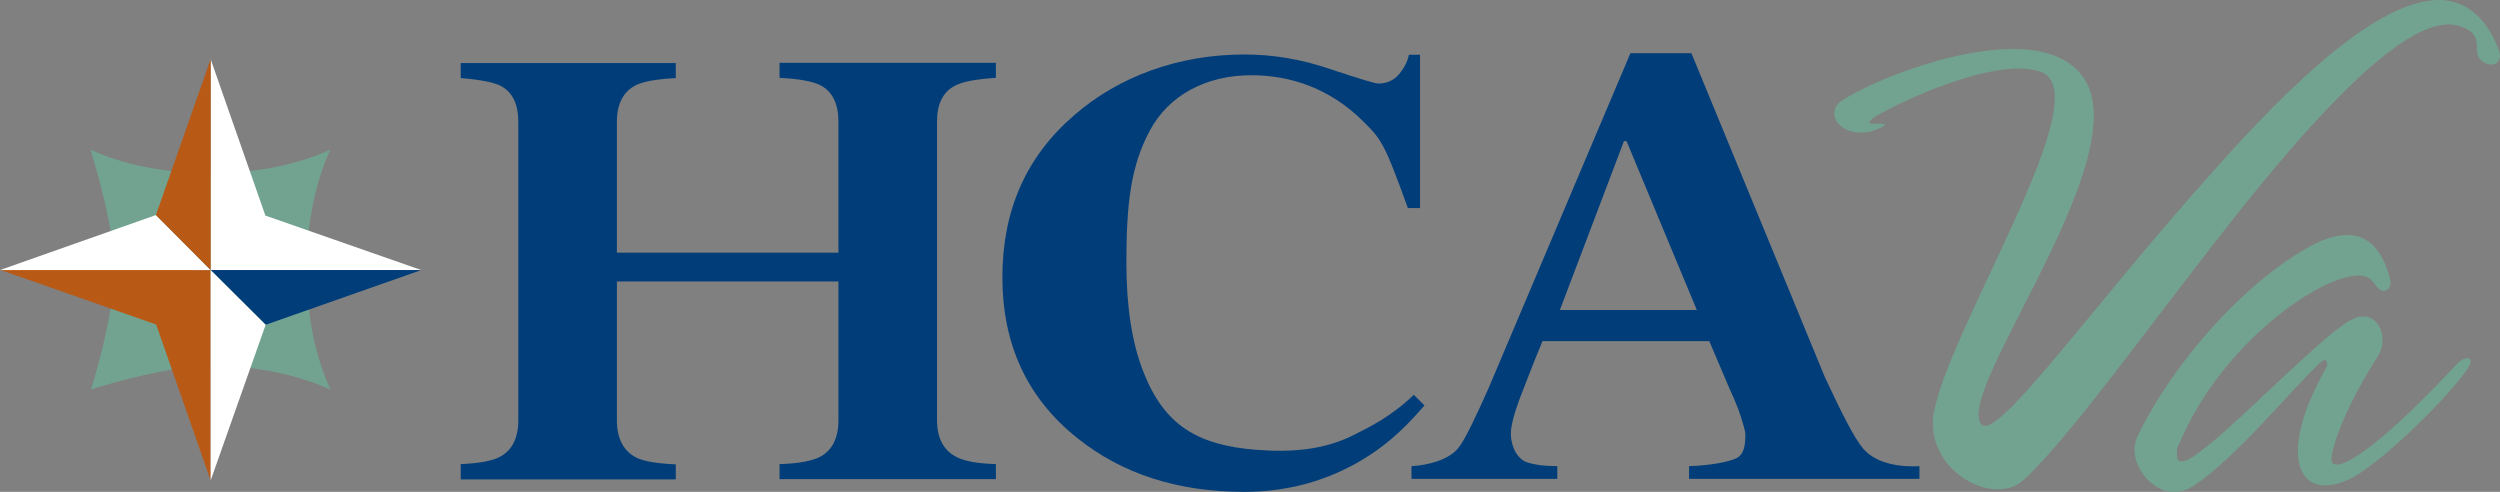
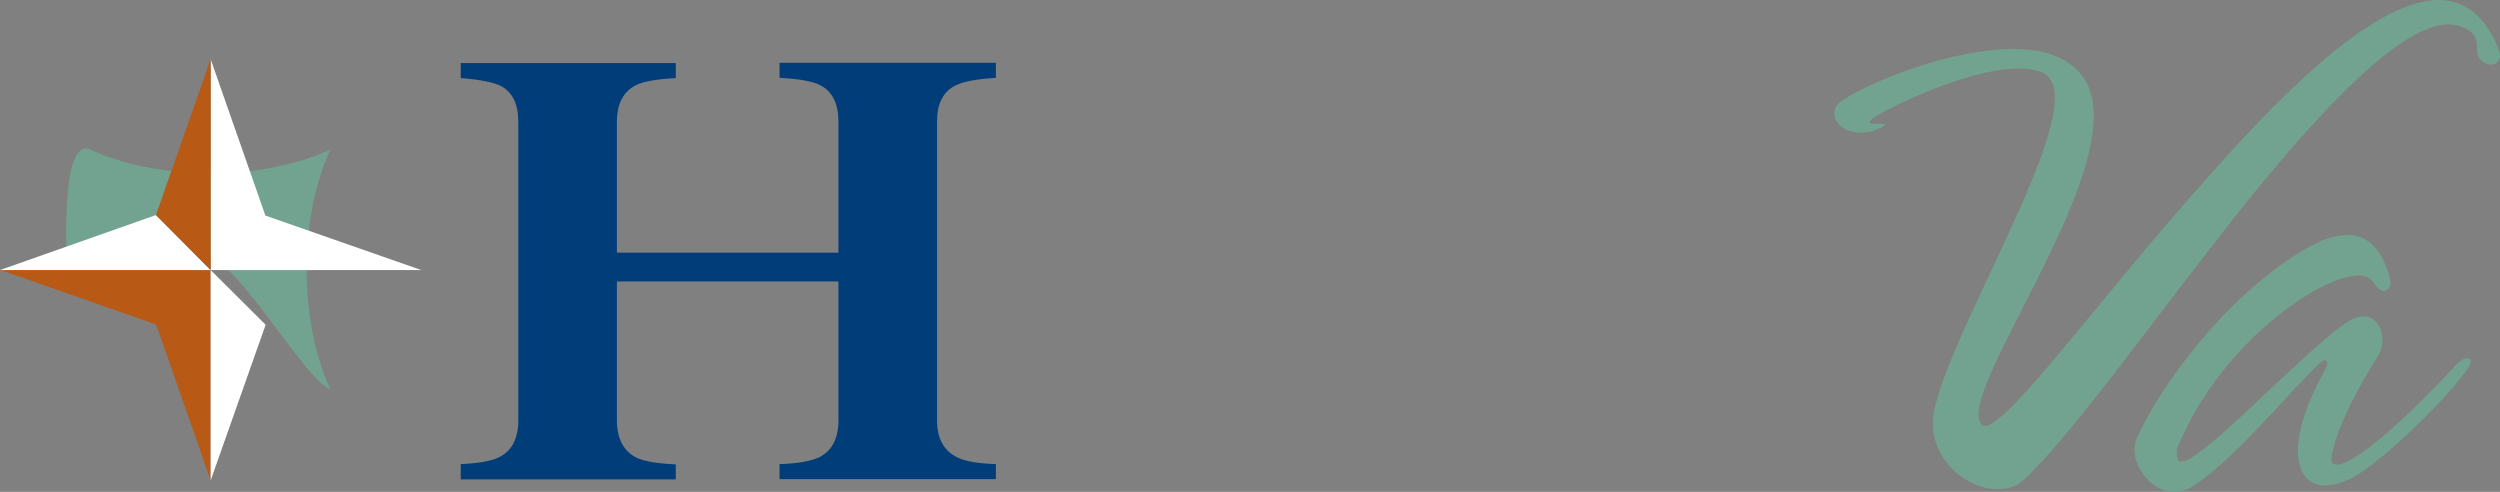
<svg xmlns="http://www.w3.org/2000/svg" version="1.1" id="Layer_2_1_" x="0px" y="0px" width="963.7px" height="189.6px" viewBox="0 0 963.7 189.6" style="enable-background:new 0 0 963.7 189.6;" xml:space="preserve">
  <rect x="0" y="0" width="963.7" height="189.6" fill="#808080" stroke="none" />
  <style type="text/css">
	.st0{fill:#003D79;}
	.st1{fill:#72A391;}
	.st2{fill:#B85915;}
	.st3{fill:#FFFFFF;}
</style>
  <g>
    <g>
      <g>
        <path class="st0" d="M177.6,178.9c7-0.3,12-1.2,14.9-2.7c4.9-2.5,7.3-7.3,7.3-14.2v-115c0-6.8-2.2-11.4-6.6-13.8     c-2.6-1.4-7.9-2.5-15.6-3.1v-5.8h82.9v5.8c-7.4,0.4-12.6,1.3-15.5,2.8c-4.8,2.5-7.2,7.2-7.2,14.1v50.4h85.4V46.9     c0-6.9-2.3-11.6-6.9-14c-2.8-1.5-8.1-2.5-15.8-2.9v-5.8h83.4v5.8c-7.7,0.5-12.9,1.5-15.7,3c-4.7,2.4-7,7-7,13.9v115     c0,7.1,2.6,11.9,7.8,14.4c3,1.5,7.9,2.4,14.9,2.6v5.8h-83.4v-5.8c7.3-0.2,12.5-1.2,15.6-2.8c4.7-2.5,7.1-7.2,7.1-14.1v-53.5     h-85.4v53.5c0,7.1,2.6,12,7.7,14.5c3,1.4,8,2.2,15,2.5v5.8h-82.9L177.6,178.9L177.6,178.9z" />
-         <path class="st0" d="M544.1,179.7c6.3-0.4,14.4-2.3,18.2-7.2c2.5-3.1,7.1-12.9,11.7-23.3l54.5-128.7H652l51.5,125     c6.6,14.1,11.3,23.4,14.7,27.4c5.1,6.1,15,7.2,21.7,6.8v4.9h-88.8v-4.9c8.6-0.3,15.2-1.7,17.9-2.9c3.3-1.4,3.8-5.1,3.8-9.2     c0-1.9-1.4-5.9-2.7-9.8c-0.9-2.3-2-5-3.5-8.2l-7.7-18.1h-64.3c-4,9.5-7.6,19.3-8.8,22.2c-2.3,6.2-3.4,10.7-3.4,13.5     c0,3.4,1.5,9.5,6.5,11.1c3,0.9,5.5,1.3,11.4,1.4v4.9h-56.2L544.1,179.7L544.1,179.7z M654.1,119.5L627,54.4h-1l-24.7,65.1H654.1     L654.1,119.5z" />
      </g>
-       <path class="st0" d="M512.7,26.6c11.1,3.7,17.3,5.6,18.6,5.6c3.3,0,6-1.2,8-3.6c2-2.4,3.3-4.9,3.8-7.5l4.3,0l0,59.1h-4.7    c-8.8-24.4-10.1-26.5-17.3-33.5C512.9,34.3,497.8,29,482.4,29c-17.5,0-31.9,7.7-39.2,21.4c-7.3,13.7-9,28-9,51    c0,16.9,2.2,30.9,6.5,41.8c8,20.5,20.6,28.4,43.6,30.2c13.3,1,26,0.2,37.9-5.9c5.5-2.8,13.8-6.7,22.8-15.3l4.1,4.1    c-9.4,10.9-16.2,16.2-23.9,20.9c-13.7,8.2-28.9,12.4-45.6,12.4c-25.6,0-47.1-6.9-64.4-20.8c-19.2-15.3-28.8-36-28.8-61.9    s9.2-46.6,27.7-62.5C431.3,29.4,454.5,21,479.7,21C490.6,21,501.6,22.8,512.7,26.6L512.7,26.6z" />
    </g>
    <path class="st1" d="M960.3,24.9c-1.7,0-3.7-1.1-4.8-2.8c-1.7-2.8,0.8-6.8-3.1-9.9c-2.5-2-5.9-2.8-8.5-2.8   c-18.1,0-48.1,31.6-77.8,68.4c-33.3,41.6-67,89.6-85.9,107.1c-2.8,2.6-6.2,3.7-10.2,3.7c-11.3,0-24.9-10.5-24.9-25.4   c0-1.7,0-3.4,0.6-5.4c6.5-29.4,46.4-94.4,46.4-120.1c0-5.1-1.7-8.5-5.1-9.9c-2.3-0.9-5.4-1.4-8.8-1.4c-15.5,0-40.2,9.9-55.1,18.4   c-1.7,1.1-2.5,2-2.5,2.3c0,0.6,1.1,0.6,2.3,0.6c1.4,0,3.7,0,3.7,0.3c0,0.3-0.6,0.8-2,1.4c-2.5,1.1-4,1.7-7.3,1.7   c-6.2,0-10.2-3.7-10.2-7.3c0-2,0.8-3.7,3.1-5.1c11.6-7.6,42.1-19.8,65.8-19.8c11.3,0,20.6,2.8,26.3,9.9c3.4,4.2,4.8,9.6,4.8,15.8   c0,35.3-44.4,96.7-44.4,115.3c0,1.4,0.3,2.8,1.1,3.7c0.3,0.3,0.9,0.6,1.4,0.6c9,0,46.3-52,87.1-97.2C883.7,31.4,917,0,940.2,0   c9.3,0,17.8,5.7,22.9,18.9c0.3,0.8,0.6,1.7,0.6,2.5C963.7,23.7,962,24.9,960.3,24.9L960.3,24.9z" />
    <path class="st1" d="M951.7,141.3c-7.3,11.6-35.9,39.3-46.9,43.8c-3.1,1.4-6.2,2-8.5,2c-6.8,0-10.5-5.1-10.5-13.3   s3.7-19.2,10.8-31.9c0.3-0.6,0.5-1.1,0.5-1.7c0-0.9-0.5-1.4-1.1-1.4c-0.3,0-0.6,0.3-1.1,0.6c-11.6,10.5-32.5,36.8-49.2,47.8   c-2.6,1.7-5.1,2.5-7.6,2.5c-7.9,0-15.3-8.5-15.3-16.4c0-2,0.6-3.9,1.4-5.6c15.8-32.2,46.6-63.9,70.7-74.9c3.4-1.4,6.8-2.2,9.9-2.2   c6.8,0,13,4,16.4,16.4c1.1,4-1.1,5.1-2.5,5.1c-1.1,0-2.6-1.4-3.7-3.1c-1.1-1.7-3.1-2.8-5.7-2.8c-15.3,0-52.6,26.3-68.7,63.6   c-6.9,15.5-1.4-8.4-1.4,5.9c0,1.4,0.6,2.2,1.7,2.2c2,0,5.1-2,10.7-6.5c14.1-11.3,46.6-44.9,55.7-48.6c1.4-0.6,2.5-0.8,3.7-0.8   c4.5,0,7.4,4.2,7.4,9c0,2.6-0.6,4.2-1.7,6.2c-7.3,11.3-15.5,26.9-17.8,37.9c-0.6,3.4,0.3,4,2,4c5.7,0,22.6-13.3,46.1-38.7   c1.7-1.7,3.1-2.3,4-2.3s1.4,0.3,1.4,1.4C952.2,139.9,952.2,140.5,951.7,141.3L951.7,141.3z" />
  </g>
  <g>
-     <path class="st1" d="M127.4,150.2c-5.7-12.2-9.2-28.5-9.2-46.3s3.5-34,9.1-46.2c-12.2,5.6-28.4,9.1-46,9.1s-34.1-3.4-46.4-9.1   c0,0,9.2,28.6,9.2,46.3s-9,46.1-9,46.1s28.5-9.1,46.2-9.1S115.2,144.6,127.4,150.2L127.4,150.2z" />
+     <path class="st1" d="M127.4,150.2c-5.7-12.2-9.2-28.5-9.2-46.3s3.5-34,9.1-46.2c-12.2,5.6-28.4,9.1-46,9.1s-34.1-3.4-46.4-9.1   s-9,46.1-9,46.1s28.5-9.1,46.2-9.1S115.2,144.6,127.4,150.2L127.4,150.2z" />
    <polygon class="st2" points="81.2,185.2 81.2,104.1 0,104 60.2,125.1 60.2,125.1  " />
    <polygon class="st3" points="162.4,104.1 81.2,104.1 81.2,22.8 102.3,83.1 102.3,83.1  " />
-     <polygon class="st0" points="162.4,104.1 81.2,104.1 102.4,125.2  " />
    <polygon class="st3" points="81.2,185.2 81.2,104.1 102.4,125.2  " />
    <polygon class="st3" points="0,104.1 81.2,104.1 60.1,82.9  " />
    <polygon class="st2" points="81.2,22.8 81.2,104.1 60.1,82.9  " />
  </g>
</svg>